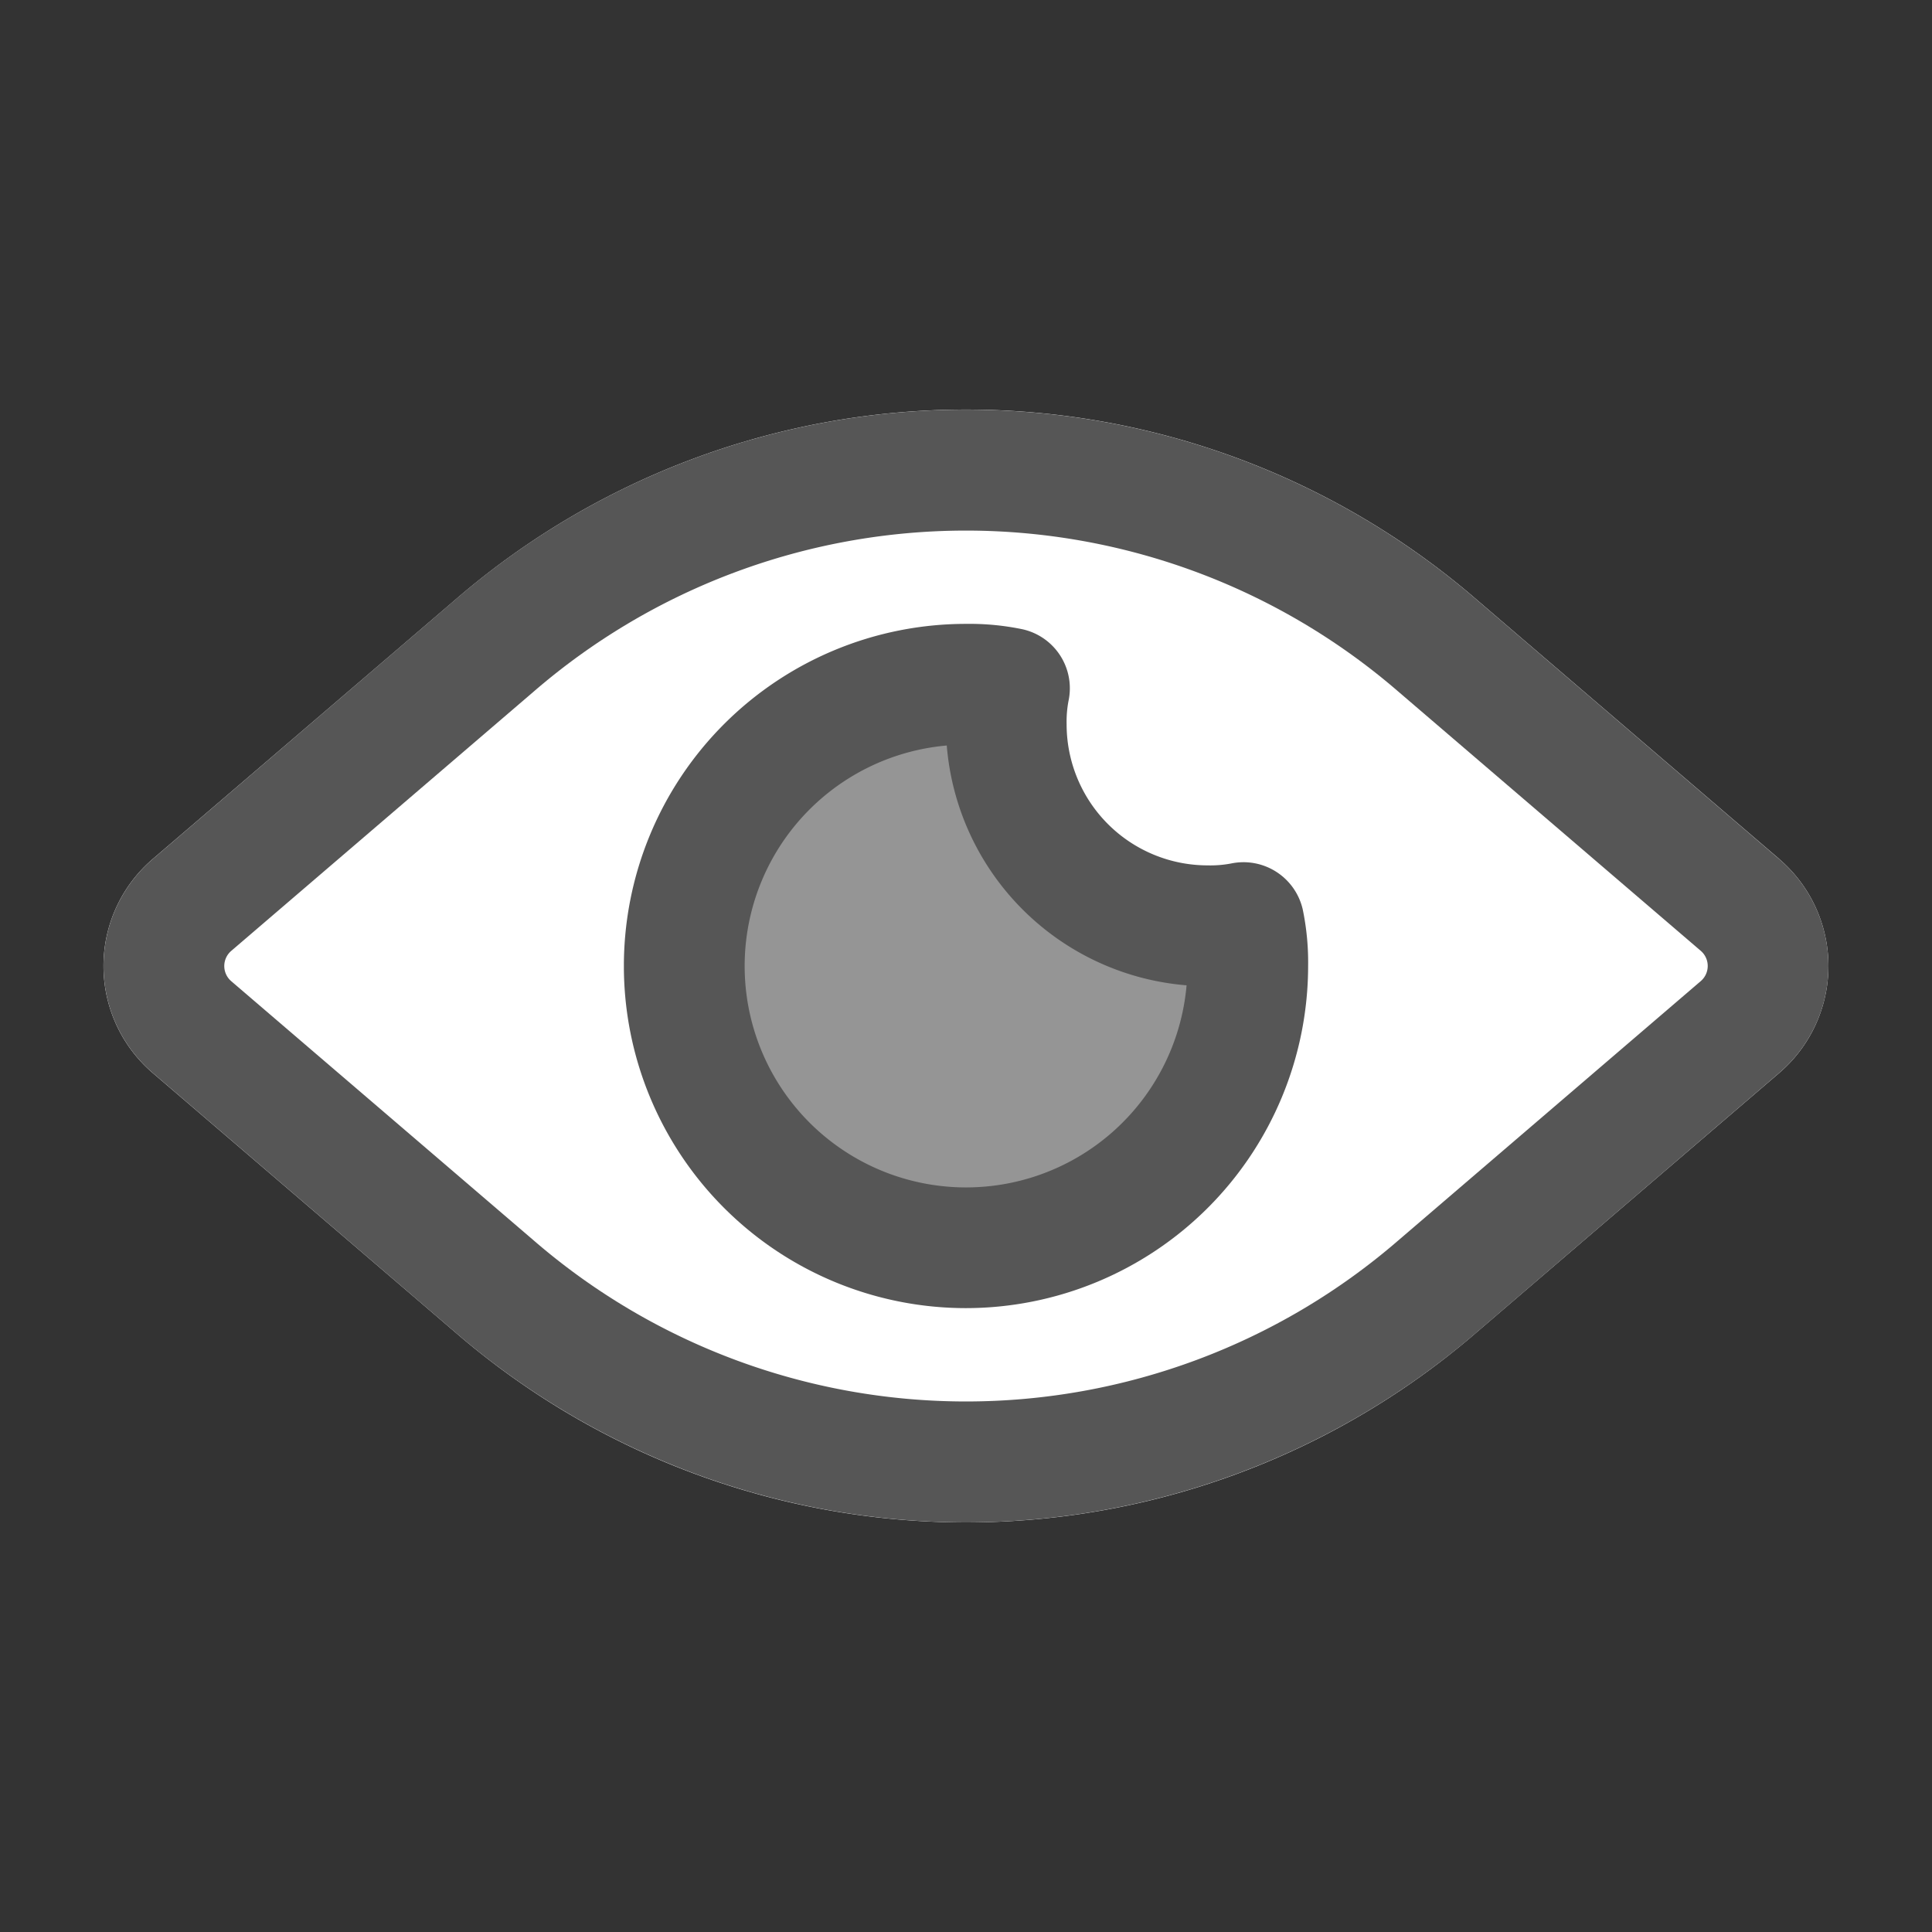
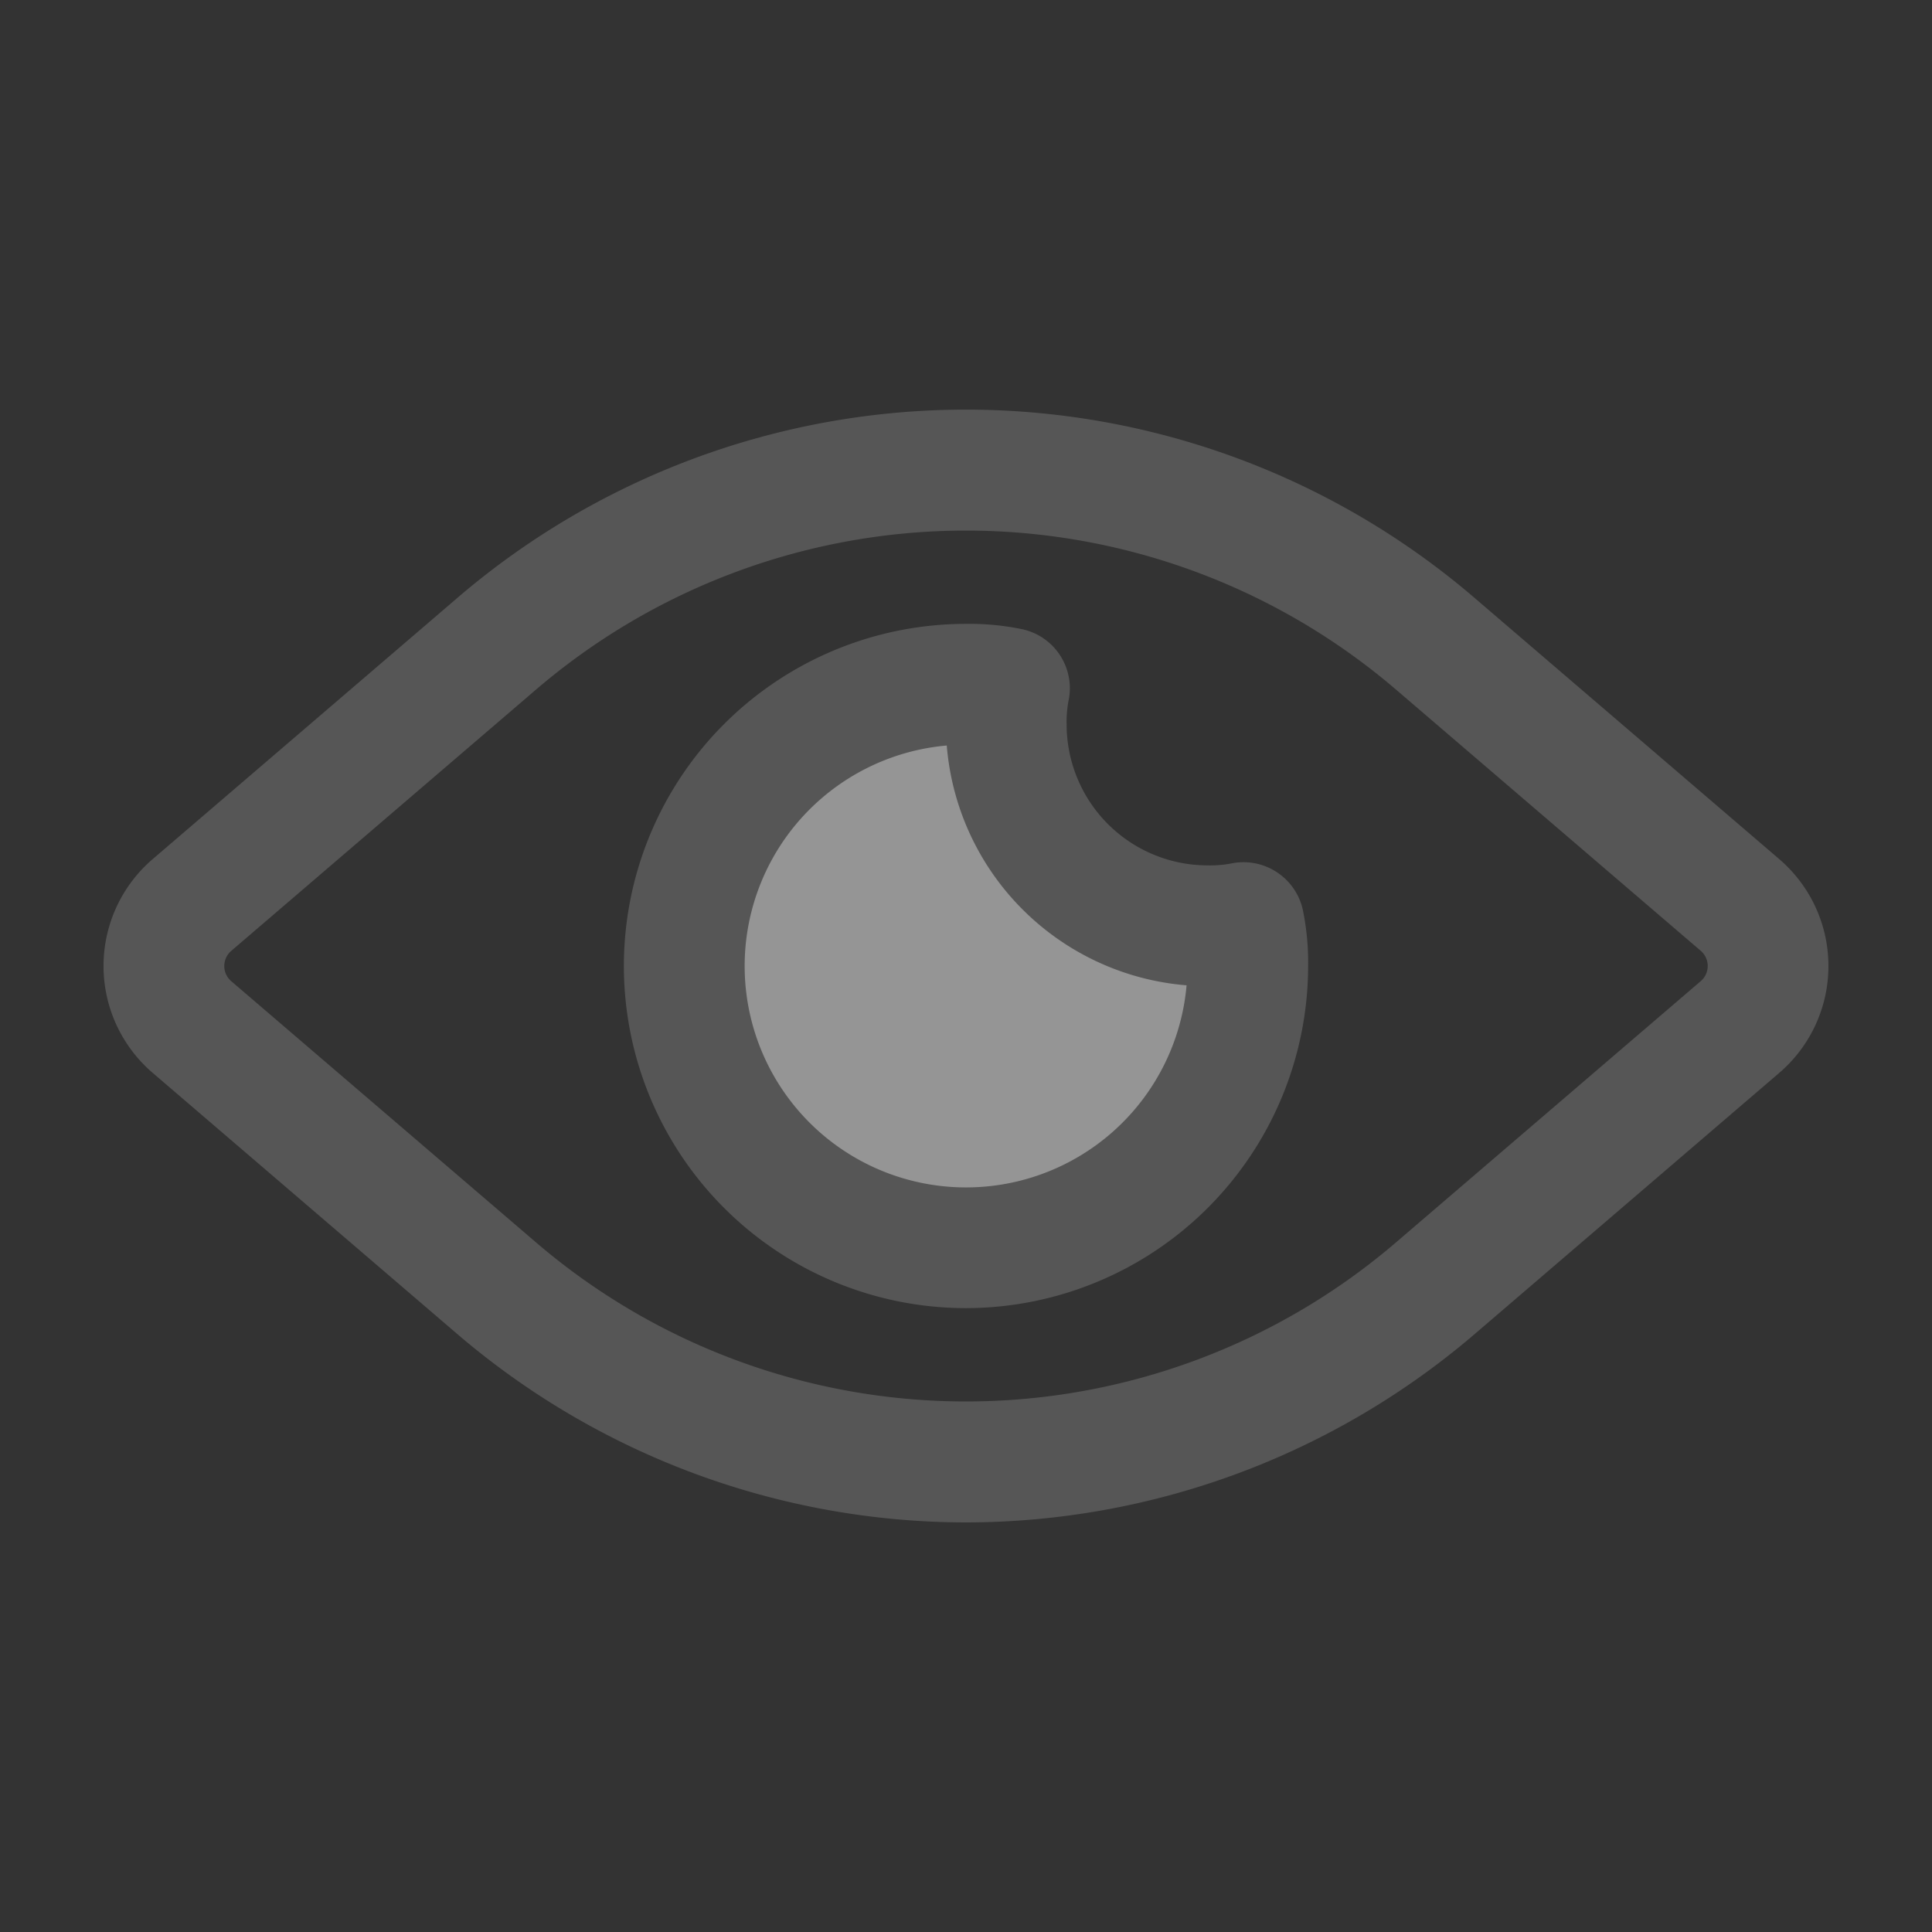
<svg xmlns="http://www.w3.org/2000/svg" viewBox="0 0 24 24" id="eye">
  <rect x="0" y="0" width="24" height="24" fill="#333333" stroke="none" />
  <g fill="#000000" class="color000000 svgShape">
-     <path fill="#ffffff" d="M22.103,10.671,18.346,7.451a9.7,9.7,0,0,0-12.691,0L1.897,10.671a1.75,1.75,0,0,0,0,2.658L5.654,16.549a9.701,9.701,0,0,0,12.691,0l3.757-3.22a1.75,1.75,0,0,0,0-2.658Z" class="color8dd1ff svgShape" />
    <path fill="#959595" d="M15.445,11.421a.617.617,0,0,0-.732-.47,1.202,1.202,0,0,1-.242.019,1.443,1.443,0,0,1-1.441-1.441,1.164,1.164,0,0,1,.019-.24.618.618,0,0,0-.47-.733A2.656,2.656,0,0,0,12,8.5,3.5,3.5,0,1,0,15.5,12,2.653,2.653,0,0,0,15.445,11.421Z" class="color3e96ed svgShape" />
    <path fill="#565656" d="M12,18.912a9.73,9.73,0,0,1-6.346-2.363h0l-3.757-3.221a1.749,1.749,0,0,1,.001-2.657L5.654,7.451a9.703,9.703,0,0,1,12.691,0l3.757,3.221a1.748,1.748,0,0,1-.001,2.657L18.346,16.549A9.73,9.73,0,0,1,12,18.912ZM6.631,15.41a8.208,8.208,0,0,0,10.738,0L21.126,12.189a.248.248,0,0,0,.001-.378L17.369,8.59a8.21,8.21,0,0,0-10.738,0L2.874,11.811a.248.248,0,0,0-.001.378Z" class="color004fac svgShape" />
    <path fill="#565656" d="M12,16.25a4.25,4.25,0,0,1,0-8.5,3.226,3.226,0,0,1,.702.067.751.751,0,0,1,.571.892A1.387,1.387,0,0,0,13.25,9,1.752,1.752,0,0,0,15,10.75a1.387,1.387,0,0,0,.291-.023.755.755,0,0,1,.892.57A3.223,3.223,0,0,1,16.25,12,4.254,4.254,0,0,1,12,16.25Zm-.239-6.989a2.75,2.75,0,1,0,2.979,2.979A3.253,3.253,0,0,1,11.761,9.261Z" class="color004fac svgShape" />
  </g>
</svg>